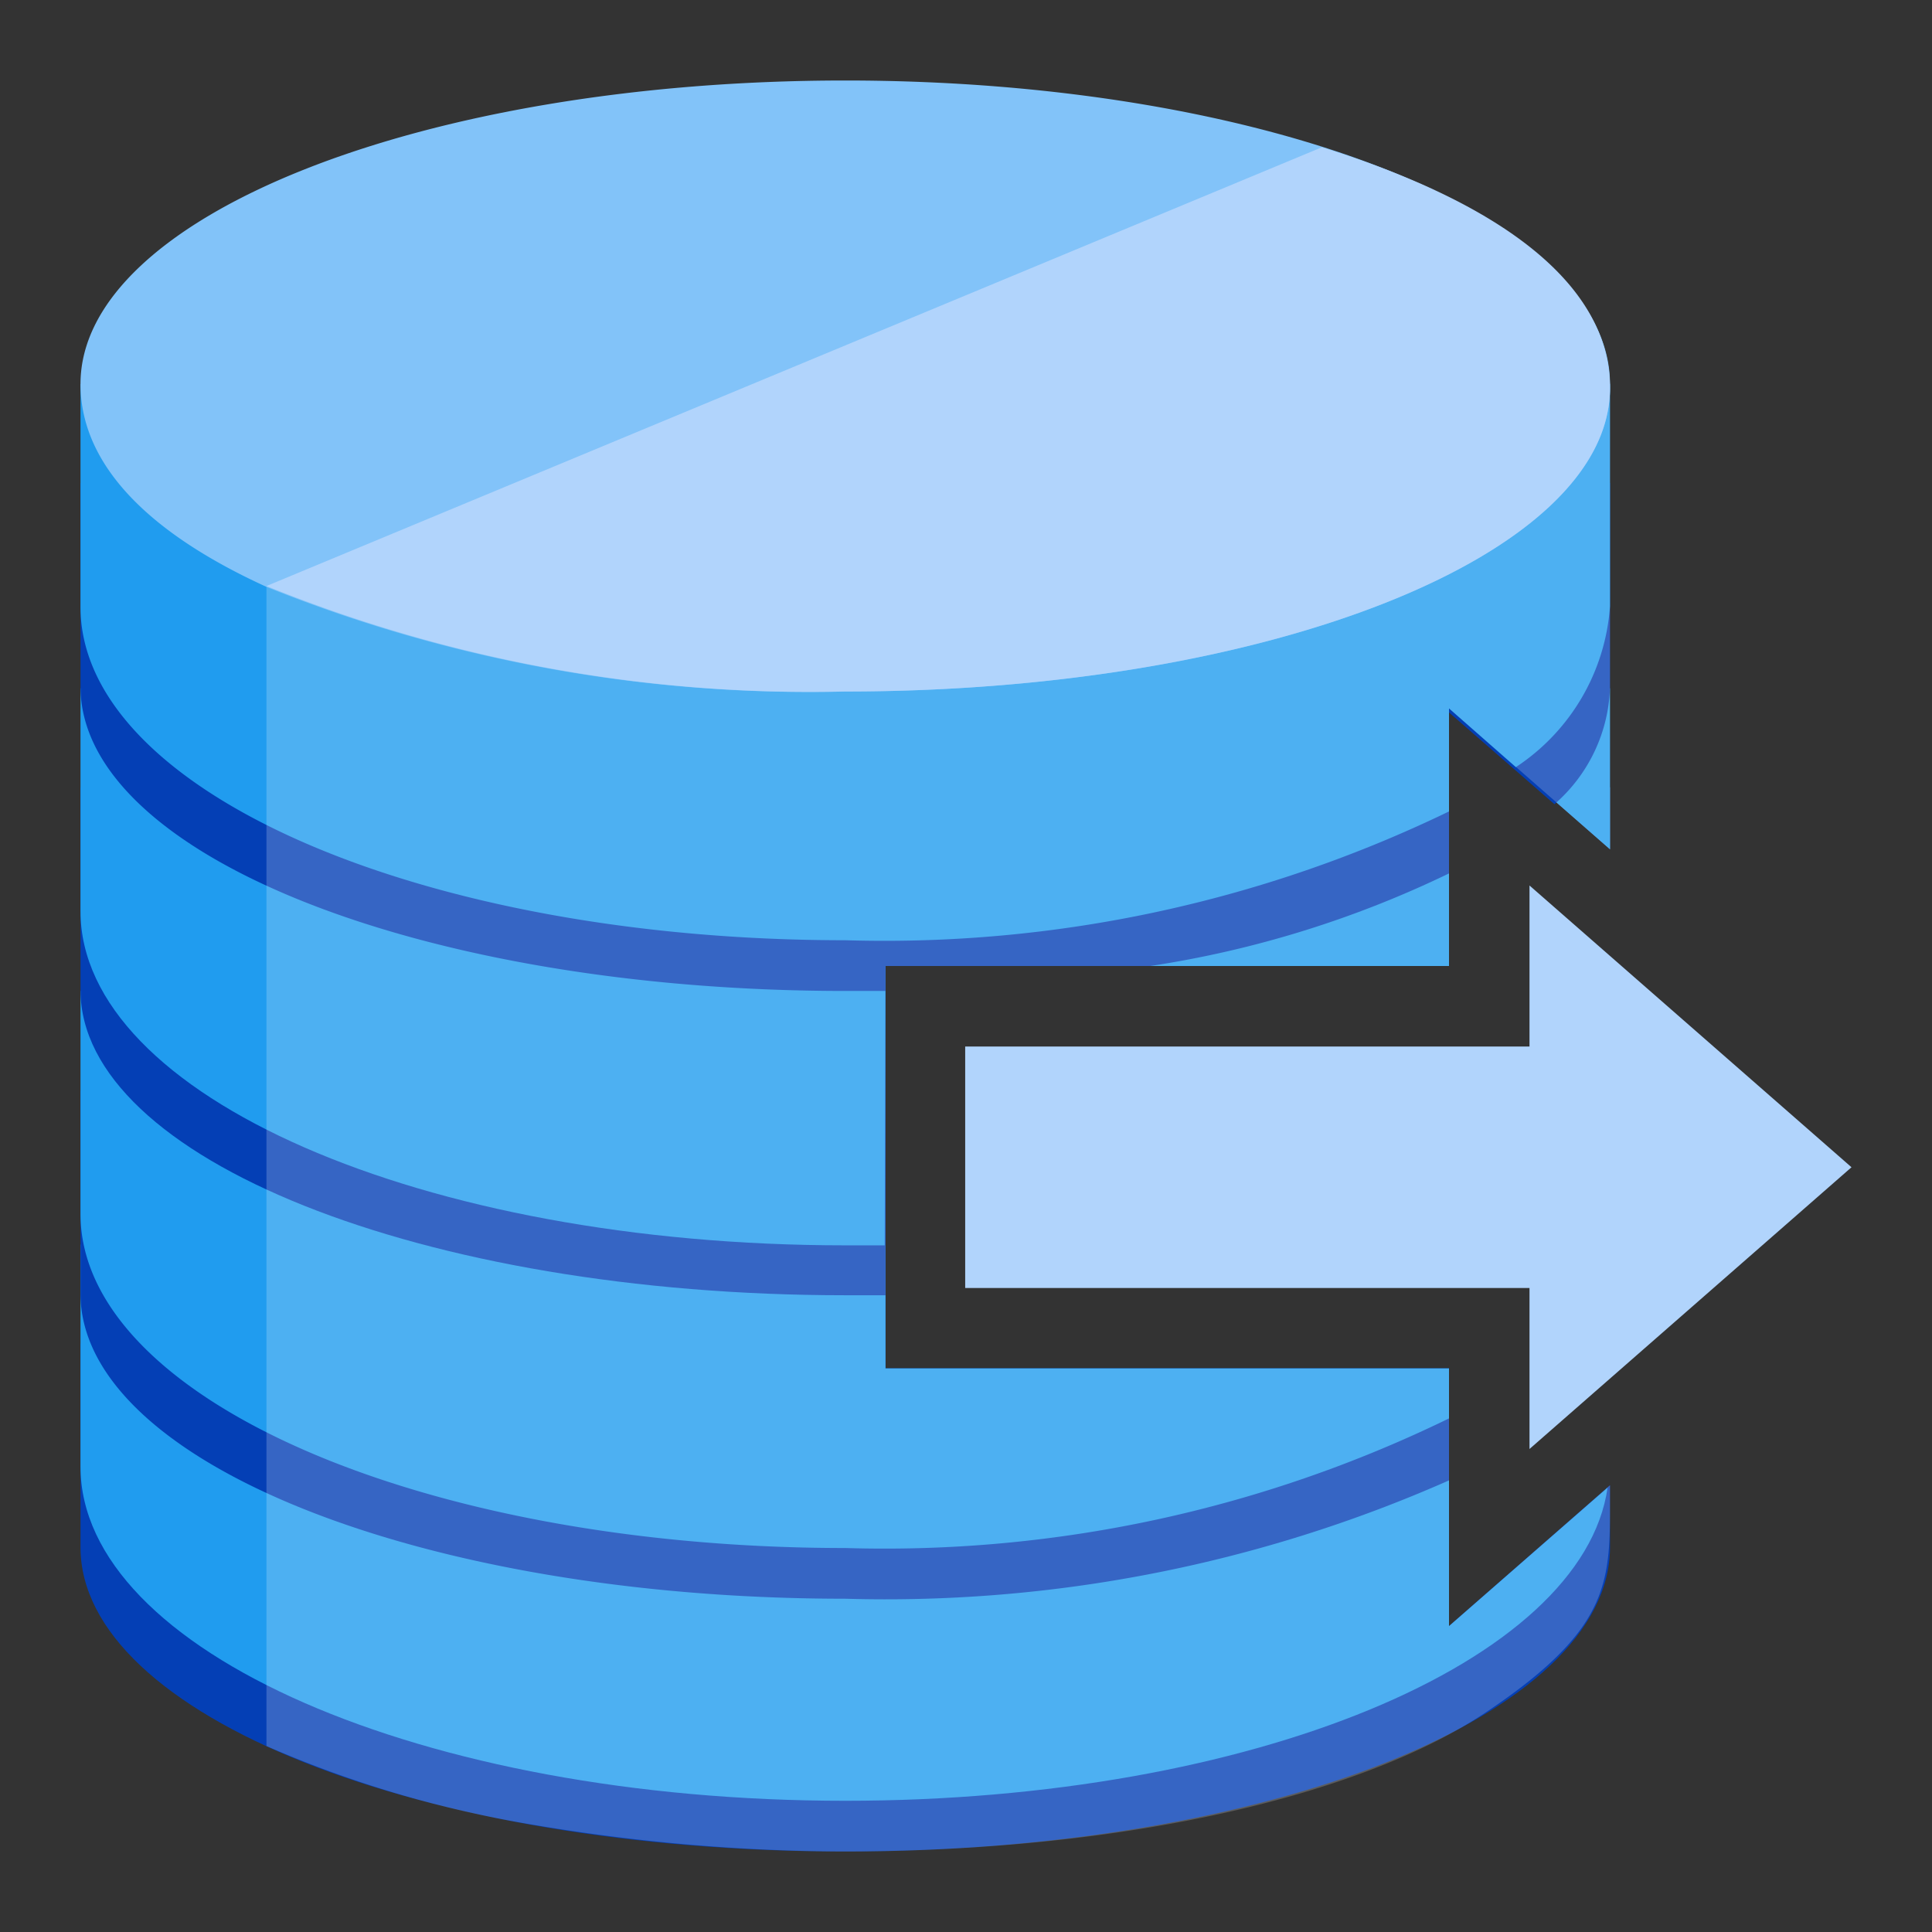
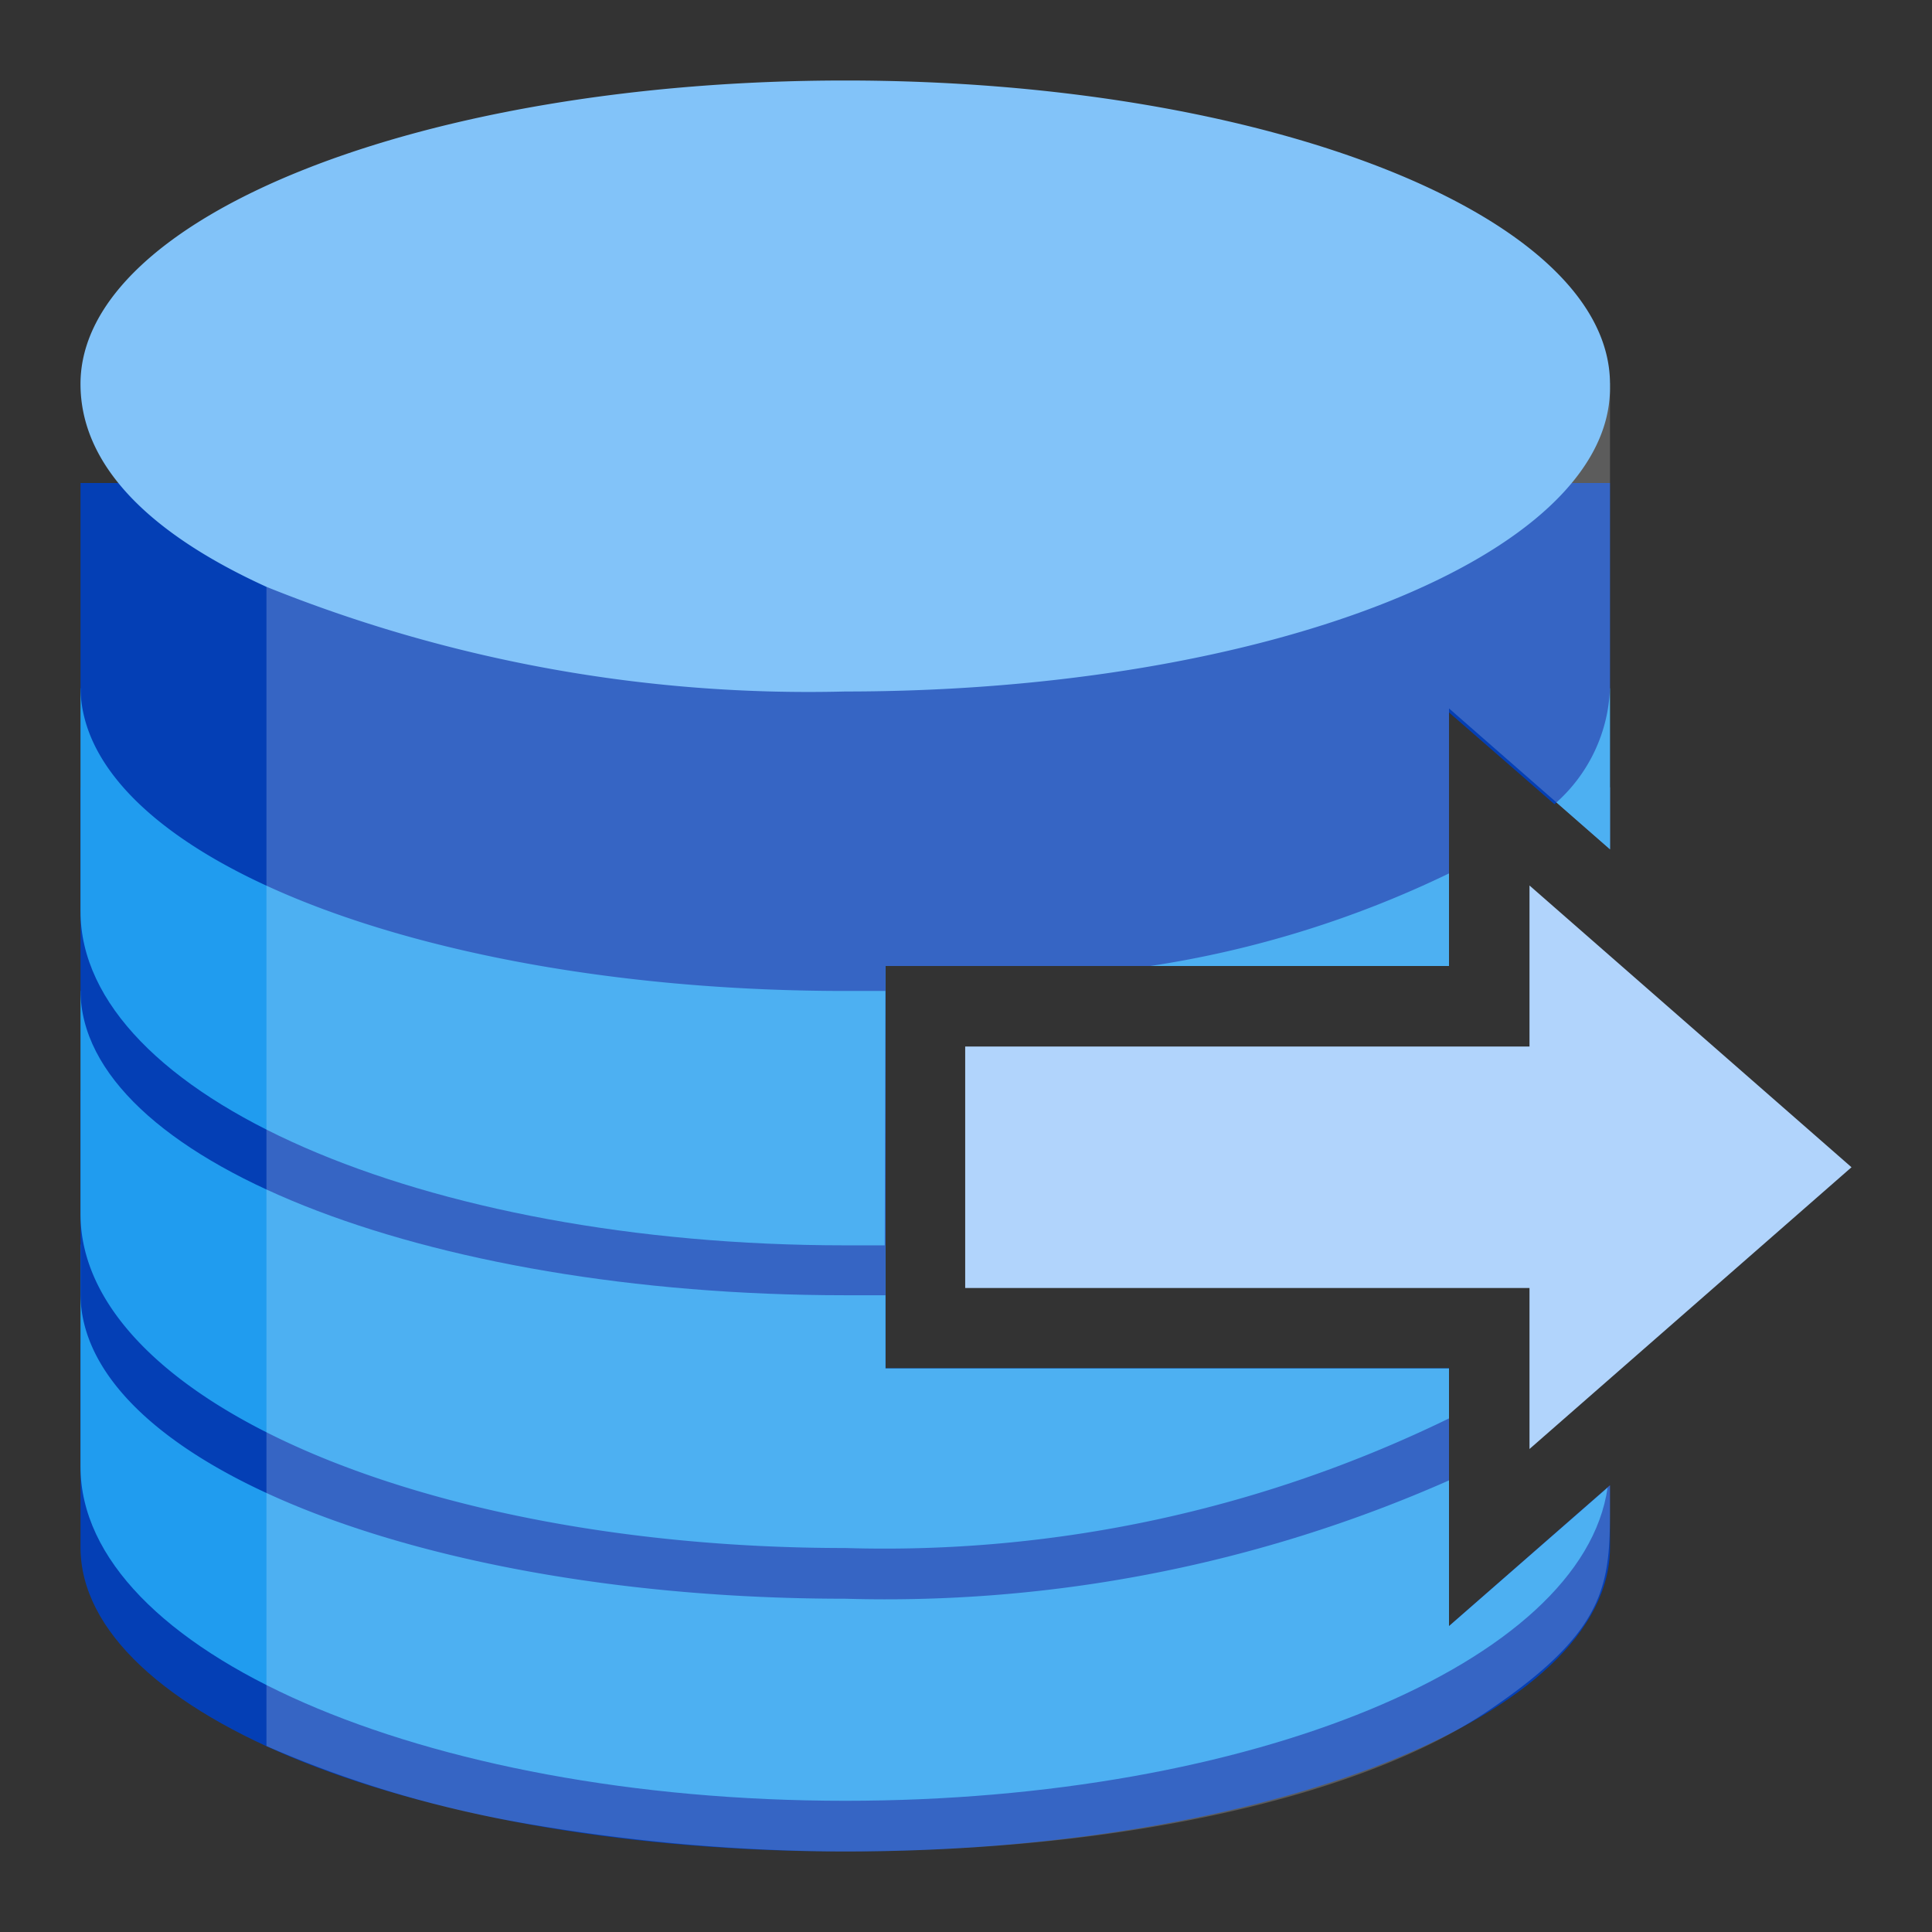
<svg xmlns="http://www.w3.org/2000/svg" id="Ebene_1" data-name="Ebene 1" viewBox="0 0 24 24">
  <rect x="0" y="0" width="24" height="24" fill="#333333" stroke="none" />
  <defs>
    <style>.cls-1{fill:#043fb5;}.cls-2{fill:#677db7;}.cls-3{fill:#209cef;}.cls-4{fill:#b1d4fc;}.cls-5{fill:#fff;opacity:0.2;}.cls-6{fill:#82c3f9;}</style>
  </defs>
  <path class="cls-1" d="M18,20.2V17H11v-.31H1v2.53C1,21.31,5.25,23,10.5,23S20,21.31,20,19.22v-.77Z" />
  <polygon class="cls-2" points="20 10.55 20 9.78 19.12 9.78 20 10.55" />
  <path class="cls-3" d="M18,20.2V17H11V15.46H1v2.76c0,2.29,4.25,4.15,9.5,4.15,5.05,0,9.16-1.72,9.47-3.89Z" />
  <path class="cls-1" d="M18,17H11V13.55H1v2.52c0,2.09,4.25,3.79,9.5,3.79A17.31,17.31,0,0,0,18,18.39Z" />
  <path class="cls-3" d="M18,17H11V12.31H1v2.77c0,2.29,4.25,4.15,9.5,4.15A16,16,0,0,0,18,17.62Z" />
  <path class="cls-1" d="M11,12h7V9.78H1V12.3c0,2.09,4.25,3.79,9.5,3.79H11Z" />
  <path class="cls-3" d="M11,12h7V8.8l2,1.75v-2H1v2.77c0,2.29,4.25,4.15,9.5,4.15l.49,0Z" />
  <path class="cls-1" d="M11,12h3.29A13,13,0,0,0,18,10.85v-2l1.31,1.14A2,2,0,0,0,20,8.53V6H1V8.53c0,2.09,4.25,3.78,9.5,3.78H11Z" />
-   <path class="cls-3" d="M18,8.8l.83.73a2.61,2.61,0,0,0,1.17-2V4.77H1V7.54c0,2.29,4.25,4.14,9.5,4.14a16.1,16.1,0,0,0,7.5-1.6Z" />
  <polygon class="cls-4" points="23 14.5 19 11 19 13 11.99 13 11.99 16 19 16 19 18 23 14.5" />
  <path class="cls-5" d="M18,20.2V17H11V12h7V8.8l2,1.75h0V4.76L3.31,4.54V21.69a13.91,13.91,0,0,0,3.15.95,23.63,23.63,0,0,0,4,.36c3.59,0,6.49-.72,8-1.73S20,19.68,20,18.71v-.26Z" />
  <path class="cls-6" d="M20,4.77C20,2.69,15.75,1,10.5,1S1,2.69,1,4.77c0,1,.84,1.85,2.31,2.52h0A18,18,0,0,0,10.5,8.59c5.25,0,9.5-1.69,9.5-3.77V4.77Z" />
-   <path class="cls-4" d="M16.42,1.83,3.31,7.28A18,18,0,0,0,10.5,8.59C15.75,8.59,20,6.9,20,4.82,20,3.52,18.62,2.51,16.42,1.83Z" />
</svg>